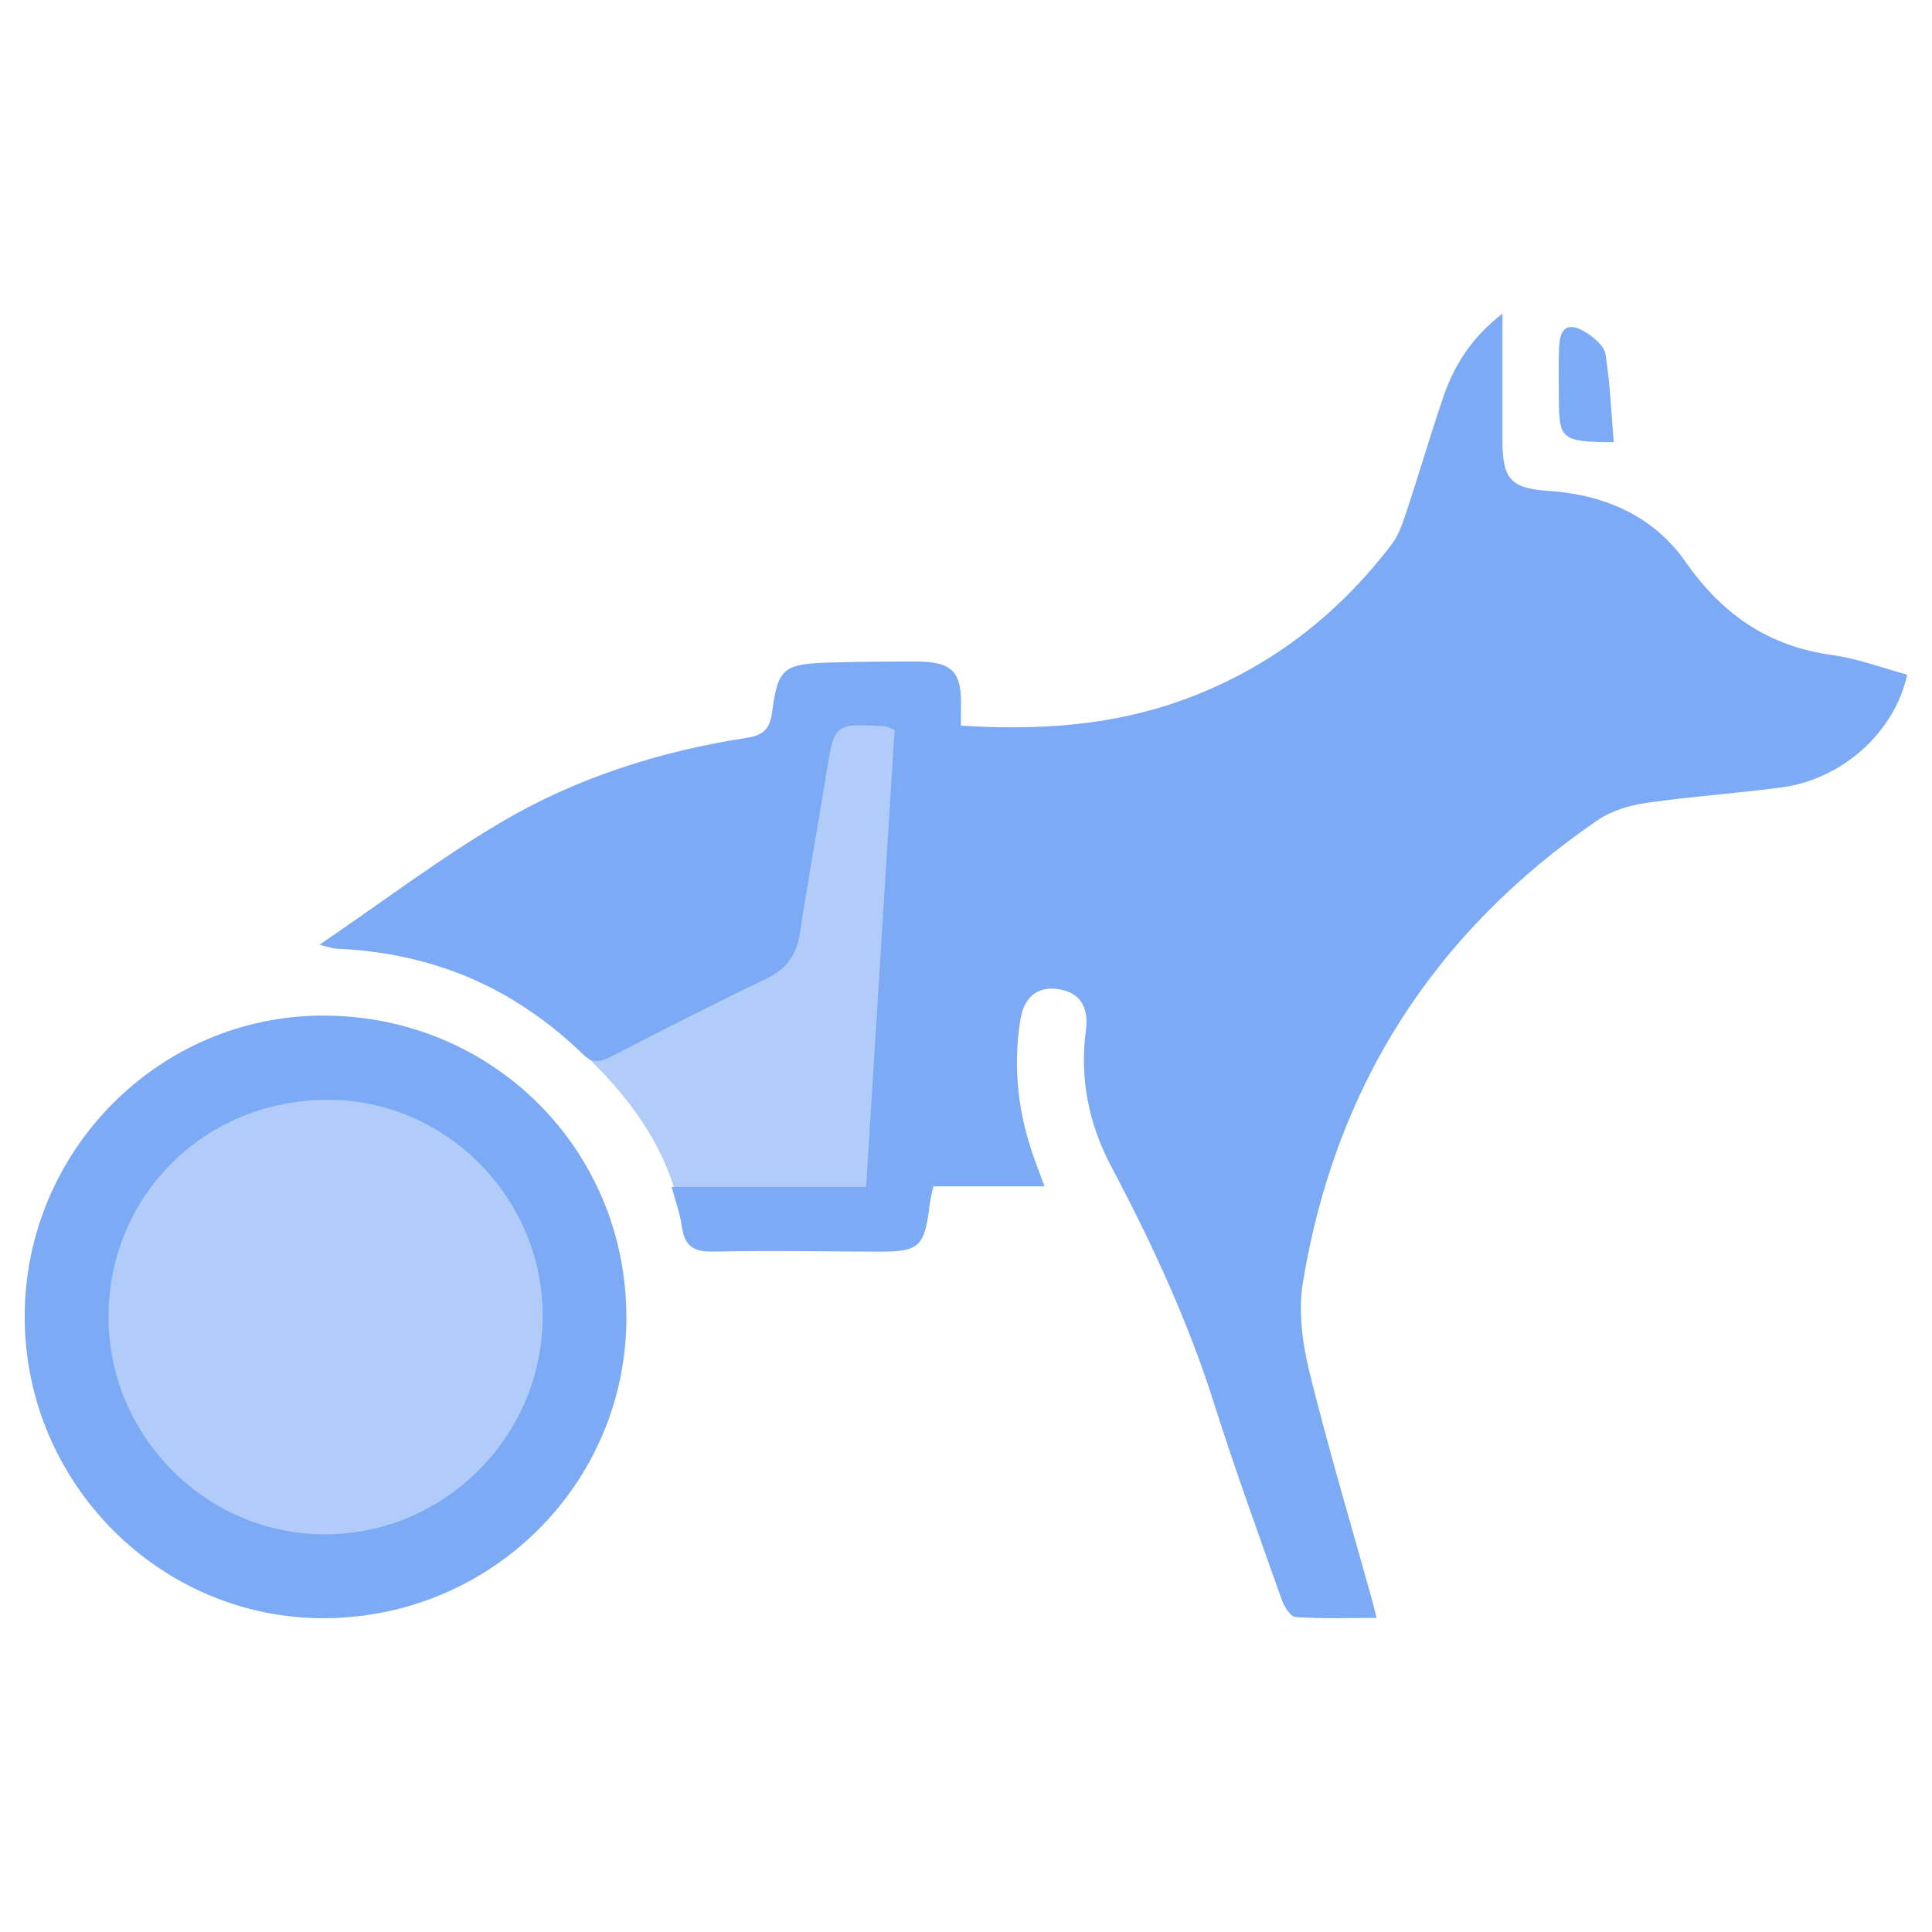
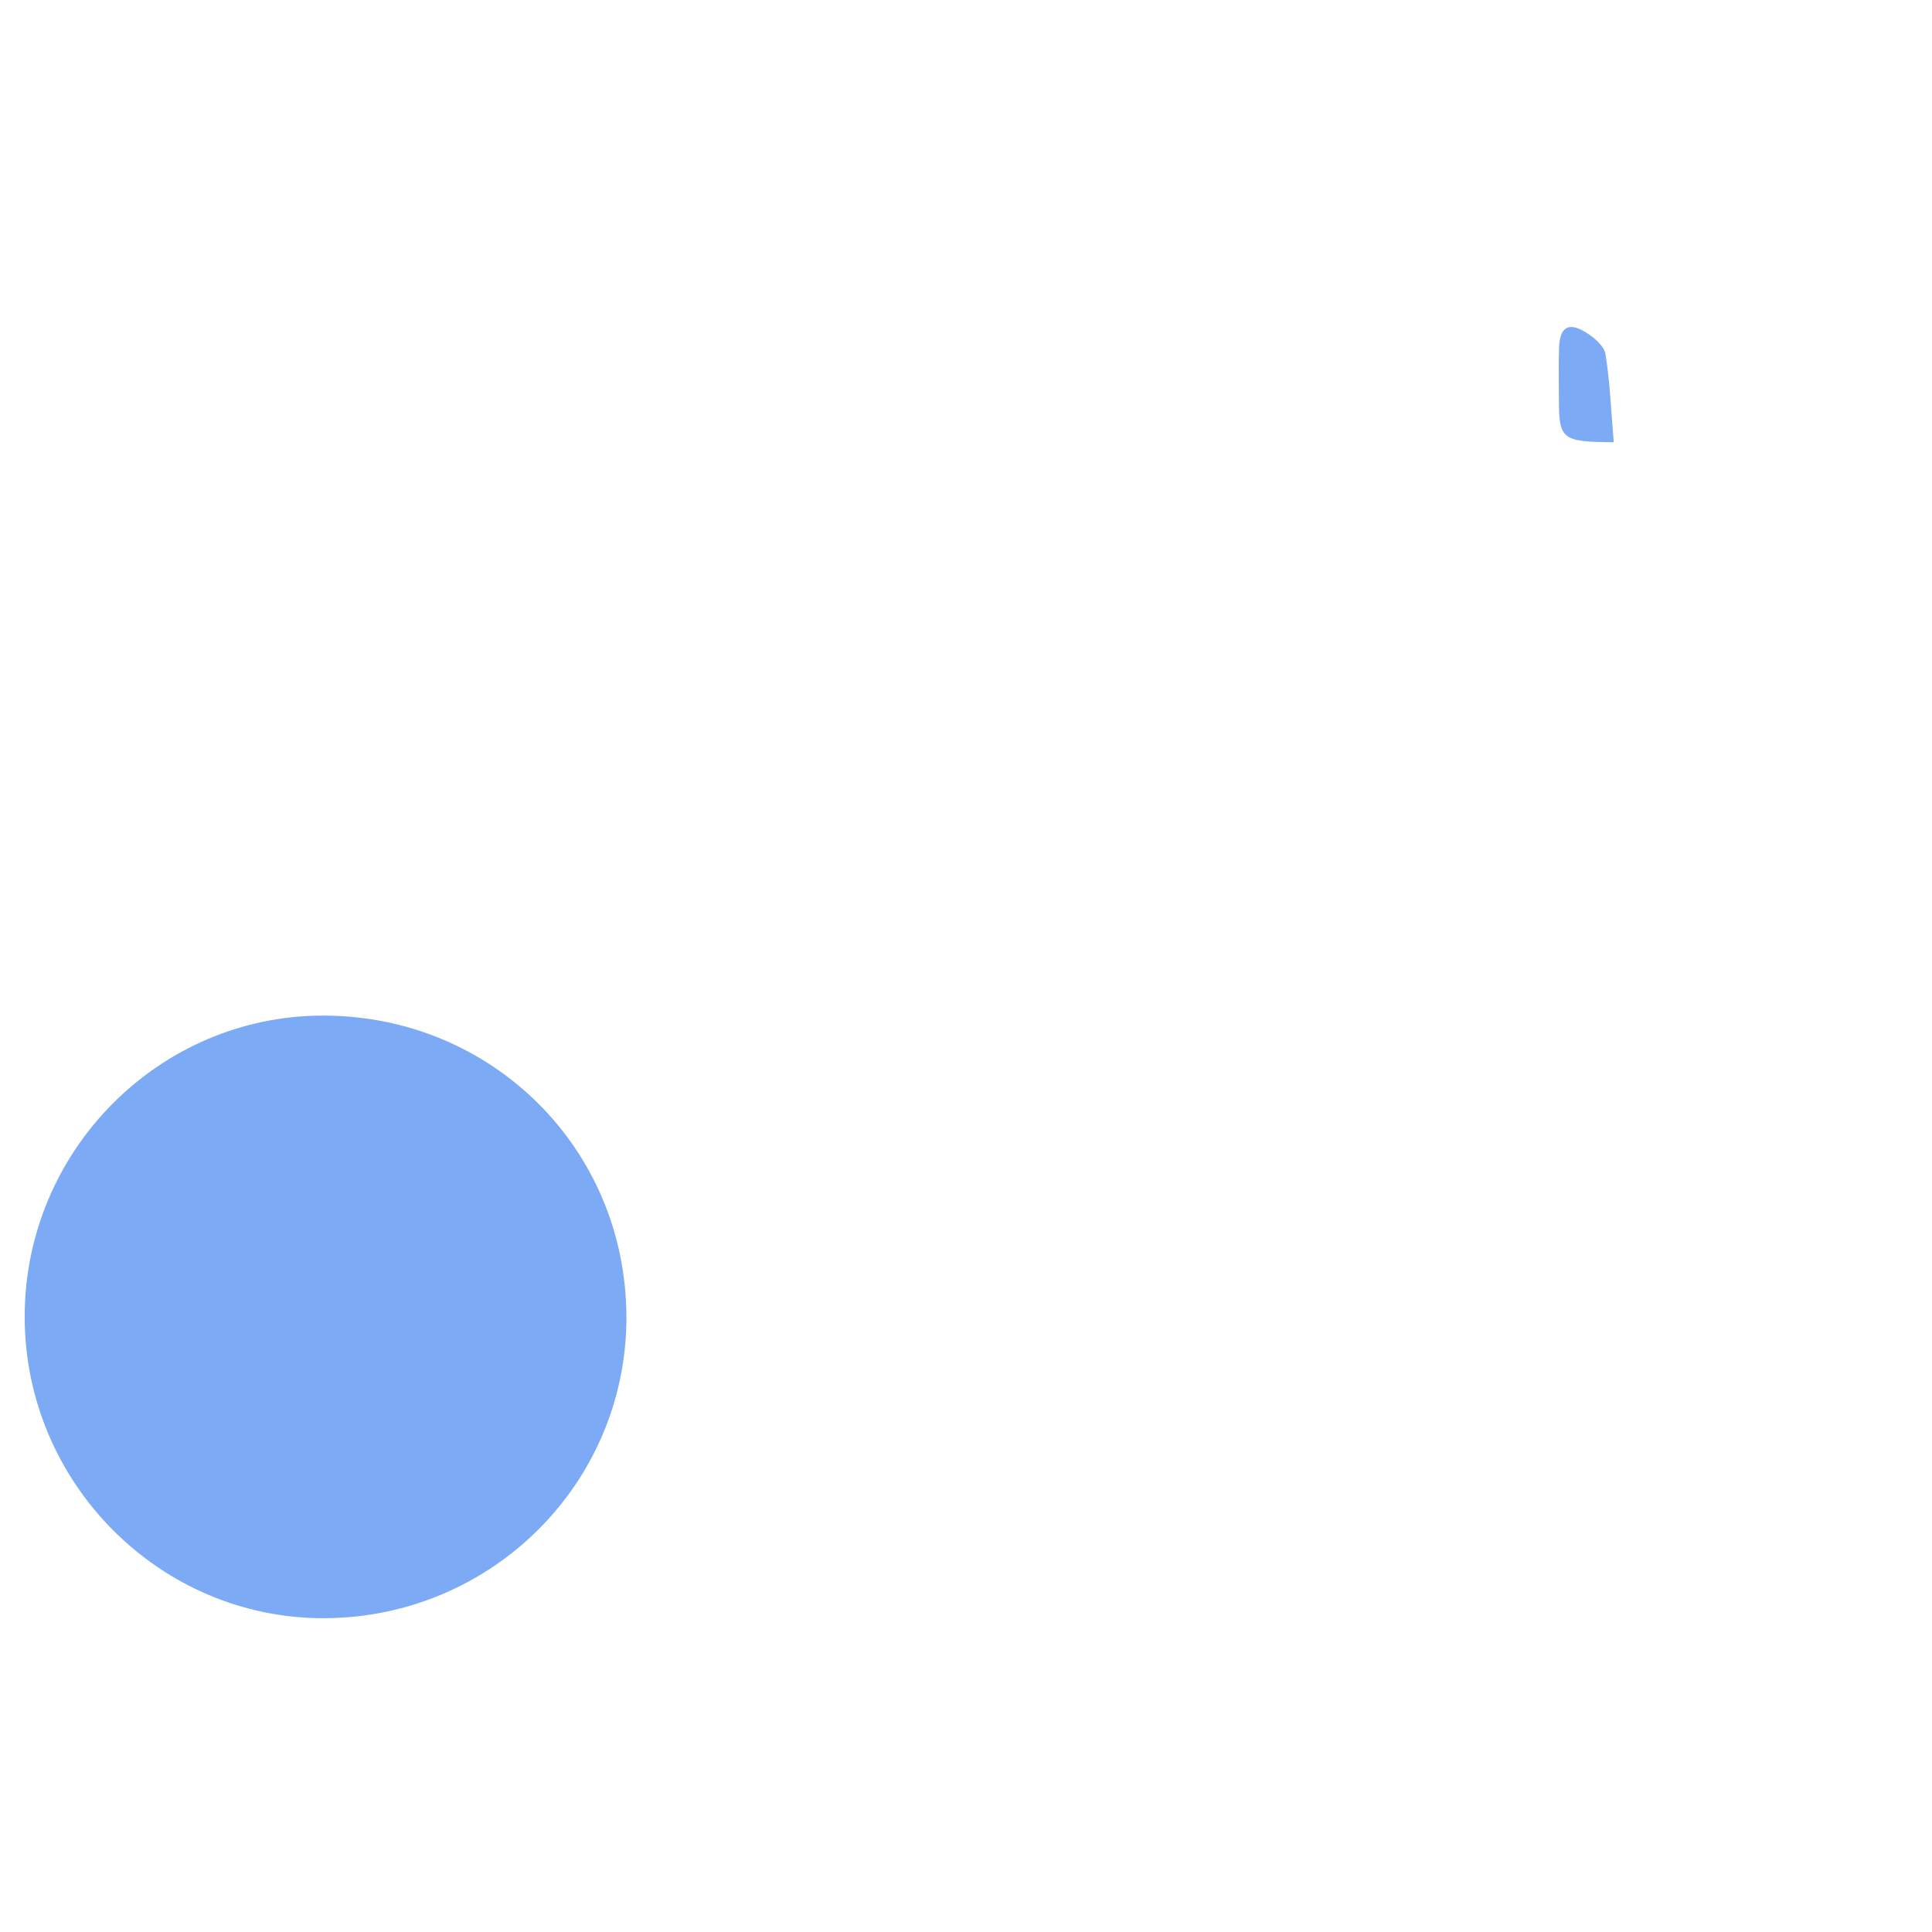
<svg xmlns="http://www.w3.org/2000/svg" id="Layer_1" viewBox="0 0 512 512">
  <defs>
    <style>.cls-1{fill:#7daaf5;}.cls-2{fill:#b1ccf9;}</style>
  </defs>
-   <path class="cls-2" d="m135.17,264.56s41.77,23.79,45.57,60.64h47.74l25.76-69.2-12.12-69.1h-21.21l-26.2,52.91-59.54,24.75Z" />
-   <circle class="cls-2" cx="84.69" cy="348.43" r="65.41" />
-   <path class="cls-1" d="m276.82,314.39h-29.47c-.41,1.99-.82,3.46-1,4.96-1.32,11.11-2.75,12.41-13.67,12.36-14.48-.05-28.96-.35-43.43-.02-5.16.12-7.79-1.23-8.51-6.5-.47-3.44-1.72-6.78-2.75-10.64h51.54c2.53-40.6,5.04-80.89,7.54-121.08-1.26-.52-1.83-.94-2.42-.98-13.58-.83-13.51-.81-15.68,12.57-2.27,14.06-4.83,28.07-6.97,42.14-.88,5.8-3.51,9.58-8.93,12.17-13.85,6.62-27.53,13.63-41.18,20.66-2.93,1.51-4.92,1.8-7.56-.78-18.16-17.7-40.06-26.83-65.38-27.84-.61-.02-1.21-.28-4.29-1.04,16.95-11.54,31.94-22.9,48.03-32.4,20.07-11.86,42.18-18.88,65.26-22.45,4.2-.65,6.07-2.29,6.64-6.63,1.54-11.73,2.98-12.91,14.82-13.29,7.79-.25,15.59-.32,23.38-.3,9.69.03,12.17,2.72,11.87,12.41-.04,1.31,0,2.62,0,4.59,20.13,1.27,39.65.1,58.58-6.72,22.65-8.16,40.96-22.21,55.5-41.23,1.83-2.39,2.91-5.47,3.88-8.39,3.36-10.14,6.36-20.39,9.78-30.5,2.87-8.46,7.4-15.88,15.77-22.34,0,12.1,0,22.92,0,33.73.01,10.23,2.31,12.59,12.27,13.25,14.76.98,27.78,6.67,36.19,18.72,9.78,14.01,21.99,22.44,38.9,24.77,6.75.93,13.28,3.42,19.89,5.2-3.25,15.18-17.16,27.74-33.3,29.89-11.91,1.58-23.93,2.38-35.82,4.1-4.45.64-9.24,2.07-12.9,4.57-43.38,29.69-69.58,70.62-78.11,122.46-1.25,7.62-.17,16.07,1.7,23.68,4.99,20.29,11.01,40.33,16.61,60.48.35,1.25.62,2.52,1.18,4.79-7.51,0-14.51.26-21.46-.22-1.35-.09-3.03-2.85-3.68-4.69-6.08-17.19-12.33-34.34-17.83-51.72-6.94-21.96-16.56-42.69-27.3-62.96-6.03-11.38-8.41-23.38-6.74-36.14.76-5.74-1.2-9.87-7.07-10.86-5.87-.99-9.33,2.25-10.26,7.94-2.09,12.8-.63,25.28,3.83,37.43.74,2.02,1.49,4.05,2.52,6.83Z" />
-   <path class="cls-1" d="m166.01,349.05c.05,43.93-35.61,79.54-79.88,79.79-43.72.25-79.65-35.88-79.59-80.01.07-43.9,35.63-79.72,79.13-79.69,44.76.02,80.28,35.36,80.33,79.91Zm-137.24-.61c-.37,31.5,25.26,57.82,56.65,58.17,31.77.36,58-25.33,58.4-57.19.4-31.29-24.98-57.52-56.06-57.95-32.72-.45-58.62,24.56-59,56.97Z" />
+   <path class="cls-1" d="m166.01,349.05c.05,43.93-35.61,79.54-79.88,79.79-43.72.25-79.65-35.88-79.59-80.01.07-43.9,35.63-79.72,79.13-79.69,44.76.02,80.28,35.36,80.33,79.91Zm-137.24-.61Z" />
  <path class="cls-1" d="m427.66,117.2c-13.96-.13-14.54-.68-14.54-11.96,0-4.43-.13-8.86.06-13.28.23-5.38,2.59-6.71,7.21-3.8,2.11,1.33,4.74,3.54,5.08,5.68,1.2,7.53,1.5,15.2,2.19,23.37Z" />
</svg>